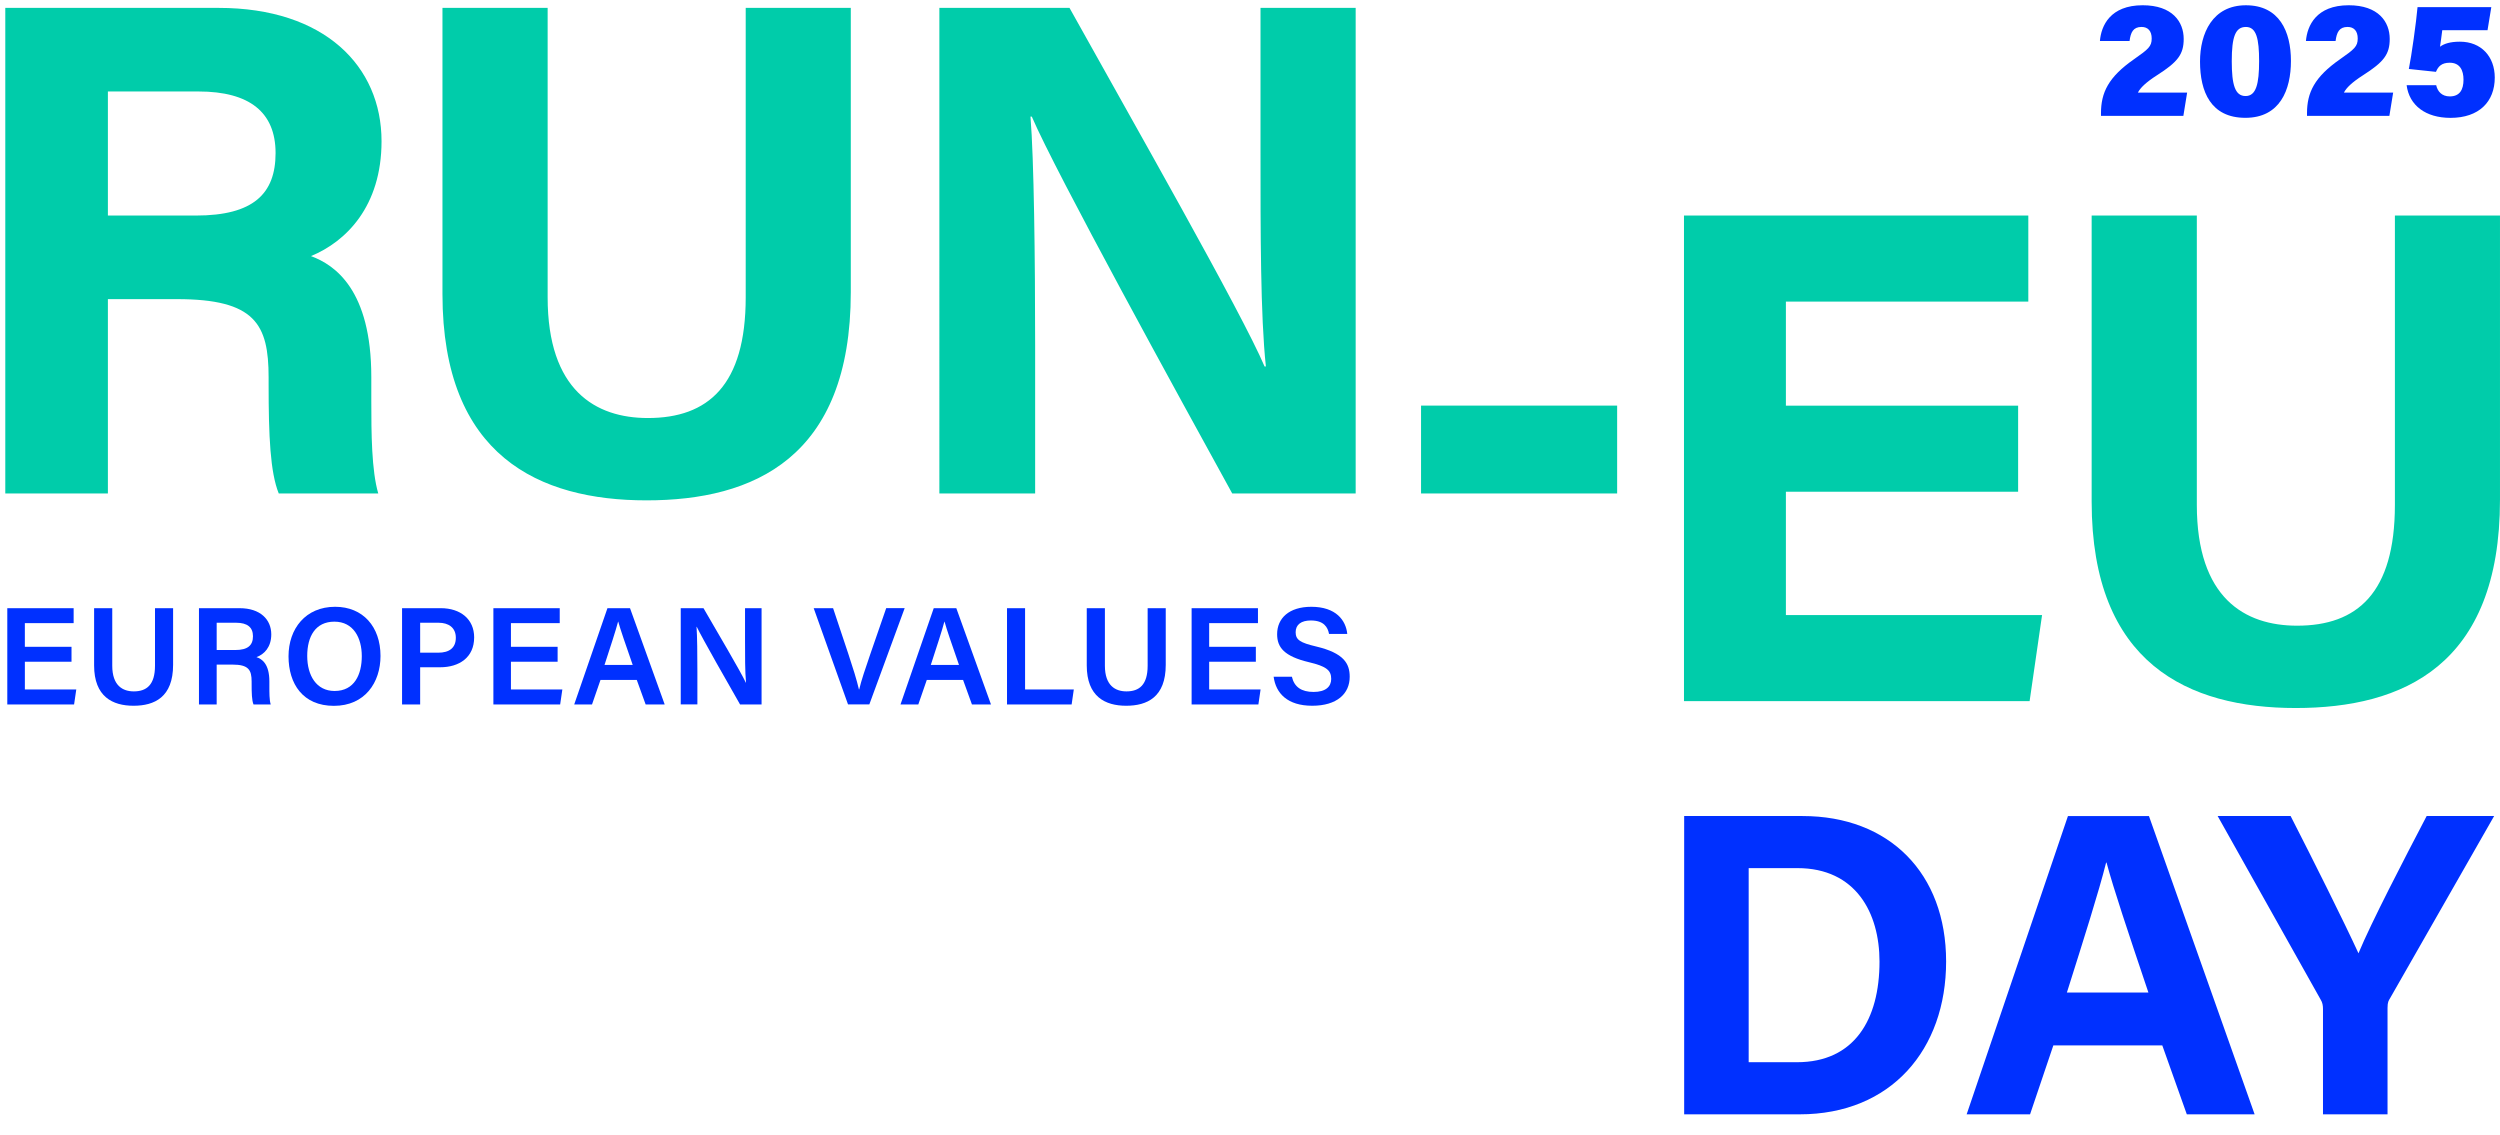
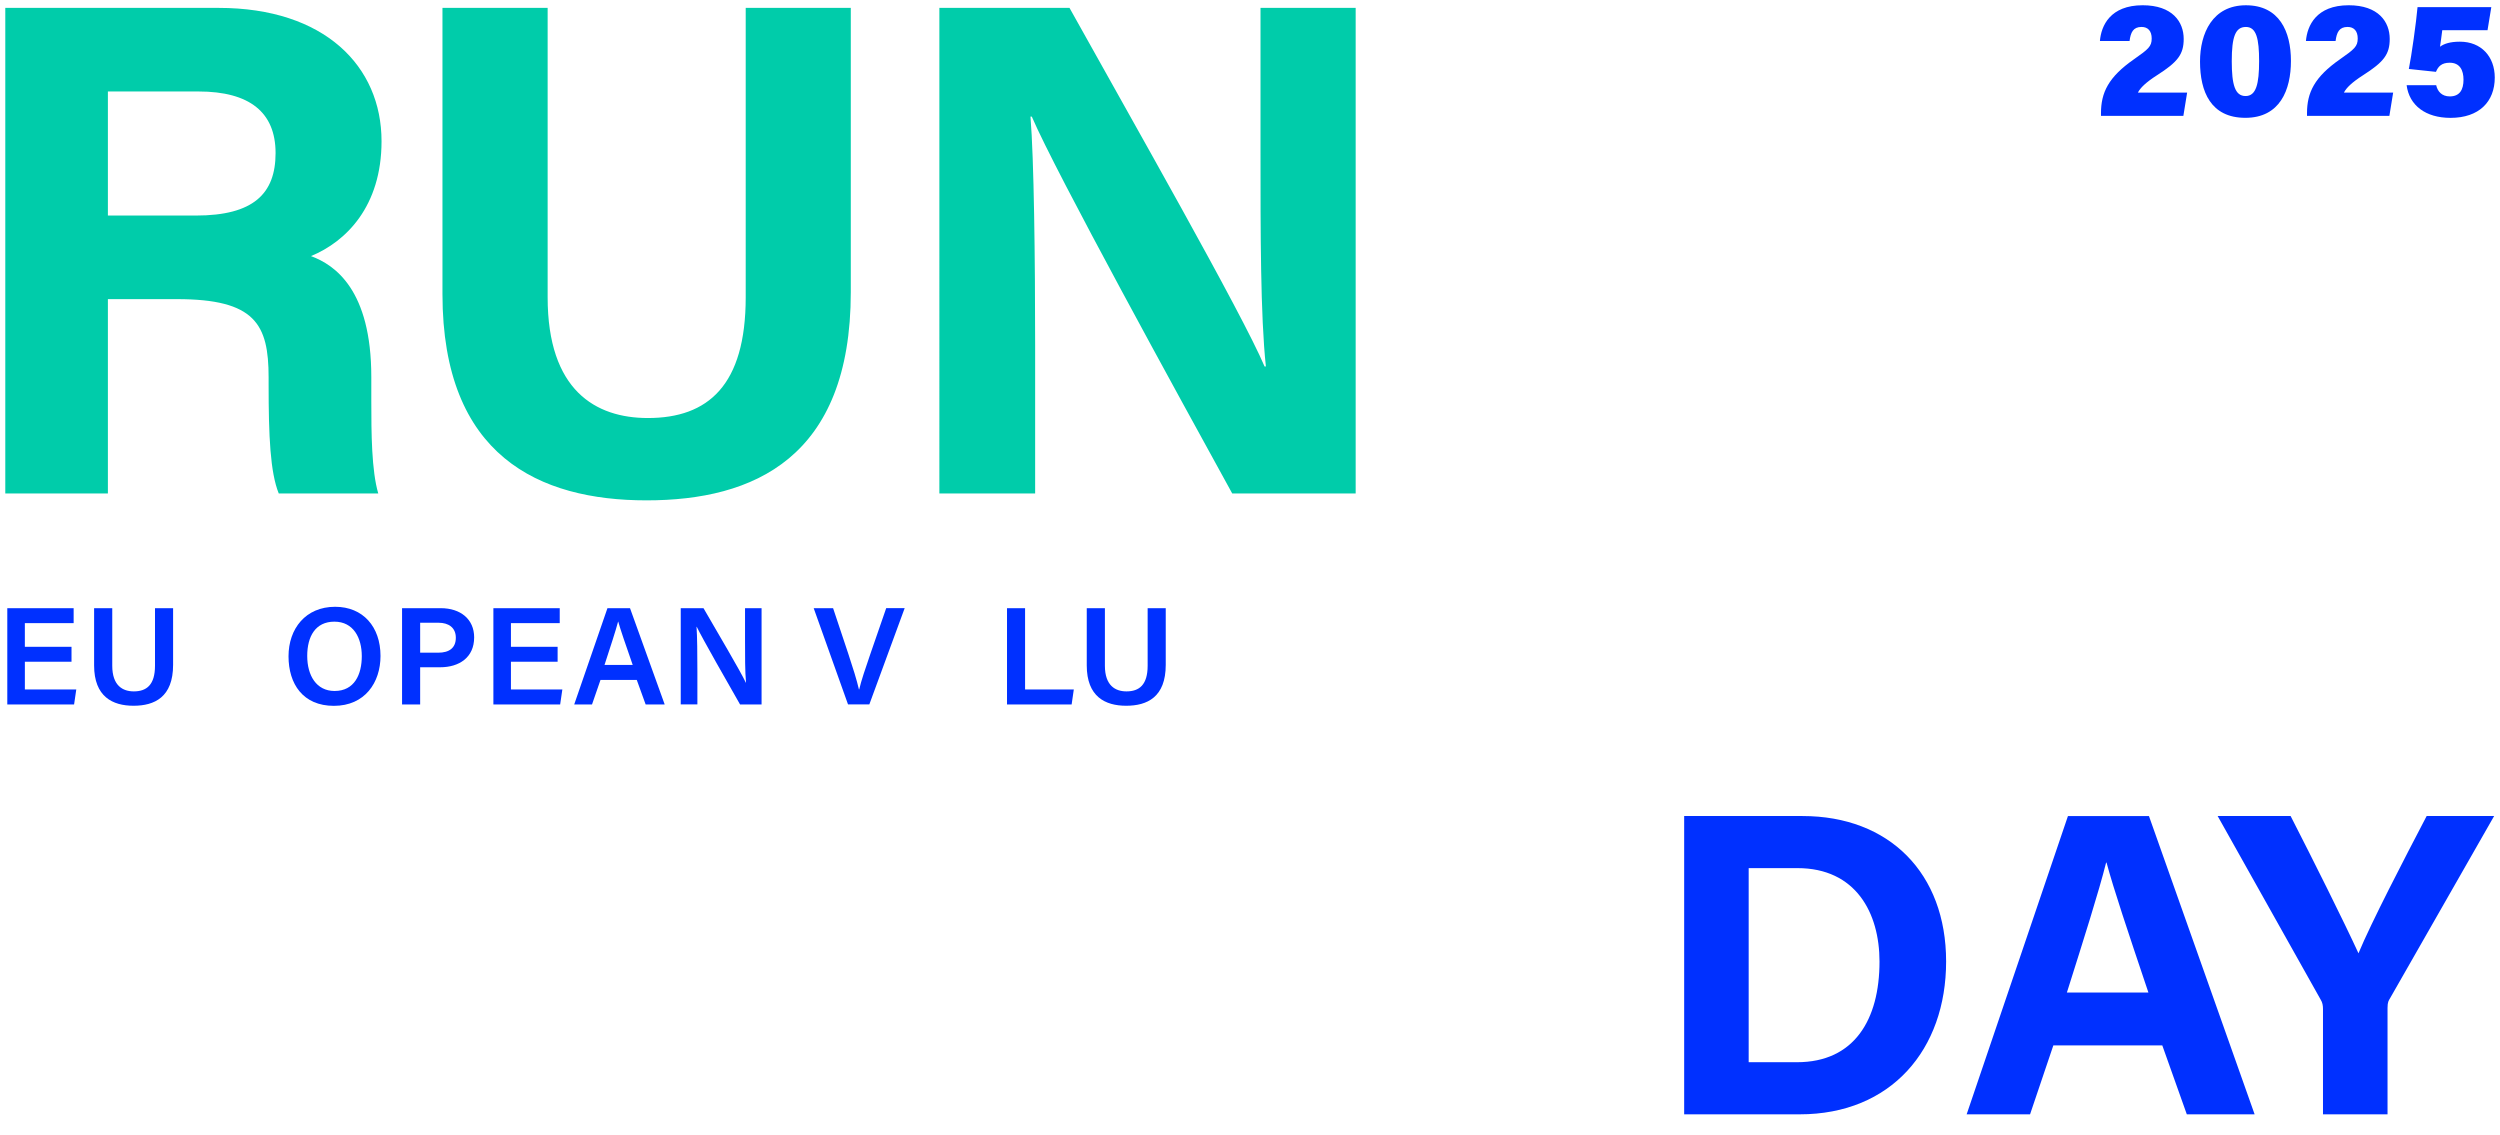
<svg xmlns="http://www.w3.org/2000/svg" id="Layer_1" version="1.1" viewBox="0 0 1621.78 736.11">
  <defs>
    <style>
      .st0 {
        fill: #0ca;
      }

      .st1 {
        fill: #0ca;
      }

      .st2 {
        fill: #0030ff;
      }
    </style>
  </defs>
  <path class="st1" d="M114.79,194.05h-44.8v126.08H3.43V5.12h138.42c68.68,0,105.66,37.83,105.66,86.48,0,42.27-23.01,65.15-45.78,74.53,15.6,5.76,39.14,22,39.14,78.39v15.55c0,21.18.18,45.3,4.51,60.05h-64.55c-5.54-13.71-6.58-37.28-6.58-70.73v-4.6c0-34.44-8.7-50.74-59.46-50.74h0ZM69.99,59.34v80.49h57.11c37.3,0,51.67-14.18,51.67-40.53s-16.74-39.96-50.05-39.96h-58.73ZM355.26,5.12v187.7c0,60.45,31.08,78.36,65.05,78.36,38.98,0,63.44-21.18,63.44-78.36V5.12h68.17v184.31c0,107.71-63.06,135.16-132.53,135.16s-132.36-28.64-132.36-133.86V5.12h68.22ZM671.51,320.13h-62.13V5.12h84.42c39.35,70.73,112.07,198.3,126.54,232.62h.86c-3.55-32.87-3.49-87.58-3.49-139.26V5.12h61.73v315.01h-80.07c-33.84-61.55-114.43-208.09-130.03-244.48h-.86c2.28,27.56,3.03,92.26,3.03,148.68v95.8h0Z" />
-   <path class="st0" d="M1049.06,263.12v56.98h-127.21v-56.98h127.21ZM1158.53,318.98v80.03h166.18l-8.08,55.83h-224.21V139.83h223.37v55.83h-157.26v67.49h150.65v55.83h-150.65ZM1425.11,139.83v187.7c0,60.45,31.08,78.36,65.05,78.36,38.98,0,63.44-21.18,63.44-78.36v-187.7h68.17v184.31c0,107.71-63.06,135.16-132.53,135.16s-132.36-28.64-132.36-133.86v-185.61h68.22Z" />
  <path class="st2" d="M1092.55,529.37h76.73c56.36,0,93.19,37.12,93.19,94.33s-35.75,99.18-94.96,99.18h-74.97v-193.5ZM1134.39,689.07h31.37c37.1,0,53.5-27.59,53.5-65.28,0-31.61-15.36-60.63-53.25-60.63h-31.62v125.9ZM1332.02,678.18l-15.1,44.7h-41.13l65.71-193.5h52.55l68.55,193.5h-43.99l-15.9-44.7h-70.69ZM1366.54,559.56h-.28c-4.77,19.08-14.44,49.43-25.45,84.32h52.89c-13.74-40.84-22.49-66.93-27.17-84.32ZM1506.95,722.87v-68.38c0-2.18-.31-4.14-1.62-6.22l-66.71-118.9h47.33c14.95,29.2,34.37,68.03,44.02,89.04,8.42-20.28,29.6-61.01,44.23-89.04h43.77l-67.57,118.3c-.81,1.37-1.58,2.25-1.58,6.19v69.02h-41.87Z" />
  <g>
    <path class="st2" d="M1362.93,75.16v-1.64c0-13.49,4.8-23.5,21.42-35.09,9.33-6.52,11.48-8.31,11.48-13.44,0-4.81-2.37-7.51-6.59-7.51-5.42,0-7.07,3.55-7.77,9.13h-19.23c.8-9.94,6.69-23.2,27.76-23.2,19.21,0,26.59,10.72,26.59,21.85,0,10.03-3.88,14.96-17.27,23.52-7.17,4.6-10.9,8.2-12.44,11.29h31.94l-2.44,15.08h-53.44Z" />
    <path class="st2" d="M1486.16,39.52c0,18.84-7.13,36.91-29.56,36.91s-29.42-16.93-29.42-36.5c0-18.33,8.09-36.51,29.76-36.51s29.22,16.97,29.22,36.1ZM1447.77,39.65c0,15.27,2.06,22.65,8.97,22.65s8.77-8.05,8.77-22.6-1.75-22.21-8.57-22.21-9.17,6.33-9.17,22.17Z" />
    <path class="st2" d="M1496.58,75.16v-1.64c0-13.49,4.8-23.5,21.42-35.09,9.33-6.52,11.48-8.31,11.48-13.44,0-4.81-2.37-7.51-6.59-7.51-5.42,0-7.07,3.55-7.77,9.13h-19.23c.8-9.94,6.69-23.2,27.76-23.2,19.21,0,26.59,10.72,26.59,21.85,0,10.03-3.88,14.96-17.27,23.52-7.17,4.6-10.9,8.2-12.44,11.29h31.94l-2.45,15.08h-53.44Z" />
    <path class="st2" d="M1613.68,19.61h-29.36c-.33,2.99-1.19,8.98-1.46,10.71,2.6-1.95,6.54-3.28,12.93-3.28,13.79,0,22.59,9.63,22.59,23.3,0,15.68-10.23,26.12-28.7,26.12-16.13,0-26.79-8.06-28.48-21.2h19.18c.88,3.98,3.61,7.28,8.83,7.28,6.39,0,8.89-4.28,8.89-10.86,0-5.97-2.25-10.99-8.96-10.99-5.27,0-7.51,2.47-8.9,5.92l-17.6-1.87c1.73-8.48,4.82-30.62,5.64-40.11h47.85l-2.45,14.99Z" />
  </g>
  <g>
    <path class="st2" d="M46.4,429.27h-30.27v18h33.35l-1.42,9.71H4.73v-62.45h43.04v9.71h-31.65v15.33h30.27v9.71Z" />
    <path class="st2" d="M72.82,394.53v37.34c0,12.93,6.82,16.64,13.99,16.64,8.29,0,13.74-4.23,13.74-16.64v-37.34h11.74v36.75c0,20.98-12.06,26.55-25.66,26.55s-25.58-5.89-25.58-26.18v-37.12h11.77Z" />
-     <path class="st2" d="M140.56,431.13v25.86h-11.49v-62.45h26.4c13.35,0,20.51,7.32,20.51,17,0,8.29-4.6,12.96-9.61,14.75,3.78,1.22,8.37,4.64,8.37,15.7v2.94c0,4.24-.04,9.25.88,12.06h-11.17c-1.11-2.71-1.22-7.45-1.22-13.82v-1.06c0-7.54-1.99-10.98-12.45-10.98h-10.21ZM140.56,421.67h12.1c8.13,0,11.44-3.08,11.44-8.92s-3.66-8.77-10.91-8.77h-12.63v17.69Z" />
    <path class="st2" d="M246.84,425.5c0,17.31-10.16,32.39-30.23,32.39s-29.44-14.23-29.44-32.13,11.04-32.13,30.26-32.13c18.03,0,29.41,12.94,29.41,31.87ZM199.3,425.49c0,12.64,5.88,22.76,17.76,22.76,12.86,0,17.64-10.71,17.64-22.59s-5.42-22.38-17.77-22.38-17.63,9.66-17.63,22.21Z" />
    <path class="st2" d="M260.82,394.53h25.11c12.89,0,21.66,7.23,21.66,18.94,0,13.09-9.76,19.39-22.04,19.39h-12.99v24.12h-11.74v-62.45ZM272.56,423.41h11.73c7.04,0,11.41-3.01,11.41-9.69s-4.84-9.73-11.11-9.73h-12.03v19.42Z" />
    <path class="st2" d="M361.73,429.27h-30.28v18h33.35l-1.42,9.71h-43.32v-62.45h43.04v9.71h-31.65v15.33h30.28v9.71Z" />
    <path class="st2" d="M389.55,441.08l-5.5,15.9h-11.55l21.56-62.45h14.64l22.49,62.45h-12.35l-5.75-15.9h-23.54ZM410.45,431.37c-4.96-14.29-7.93-22.81-9.39-28.13h-.09c-1.54,5.86-4.84,15.92-8.82,28.13h18.3Z" />
    <path class="st2" d="M441.6,456.98v-62.45h14.76c8.2,14.22,24.35,41.49,27.44,48.29h.15c-.67-7.03-.64-17.54-.64-27.77v-20.52h10.73v62.45h-13.96c-7.24-12.67-24.7-43.21-28.08-50.36h-.15c.45,6.03.55,18.09.55,29.3v21.05h-10.79Z" />
    <path class="st2" d="M550.13,456.98l-22.28-62.45h12.58l9.88,29.63c2.95,8.88,5.47,16.91,6.89,23.06h.18c1.29-5.58,4.11-13.9,7.18-22.83l10.33-29.87h11.98l-22.93,62.45h-13.82Z" />
-     <path class="st2" d="M601.22,441.08l-5.5,15.9h-11.55l21.56-62.45h14.64l22.49,62.45h-12.35l-5.75-15.9h-23.54ZM622.12,431.37c-4.96-14.29-7.93-22.81-9.39-28.13h-.09c-1.54,5.86-4.84,15.92-8.82,28.13h18.3Z" />
    <path class="st2" d="M653.27,394.53h11.71v52.75h31.61l-1.41,9.71h-41.92v-62.45Z" />
    <path class="st2" d="M716.76,394.53v37.34c0,12.93,6.82,16.64,13.99,16.64,8.29,0,13.74-4.23,13.74-16.64v-37.34h11.74v36.75c0,20.98-12.06,26.55-25.66,26.55s-25.58-5.89-25.58-26.18v-37.12h11.77Z" />
-     <path class="st2" d="M814.68,429.27h-30.28v18h33.35l-1.42,9.71h-43.32v-62.45h43.04v9.71h-31.65v15.33h30.28v9.71Z" />
-     <path class="st2" d="M838.06,438.99c1.52,6.69,6.23,9.88,14.08,9.88s11.43-3.44,11.43-8.46c0-5.49-3.04-8.14-14.35-10.81-16.21-3.85-20.73-9.64-20.73-18.19,0-10.33,7.7-17.78,22.19-17.78,16,0,22.44,8.8,23.31,17.62h-11.83c-.81-4.43-3.4-8.74-11.81-8.74-6.21,0-9.85,2.66-9.85,7.62s2.95,6.81,13.33,9.26c18.04,4.3,21.74,11.12,21.74,19.65,0,10.95-8.23,18.79-24.31,18.79s-23.61-8.07-25.04-18.84h11.83Z" />
  </g>
</svg>